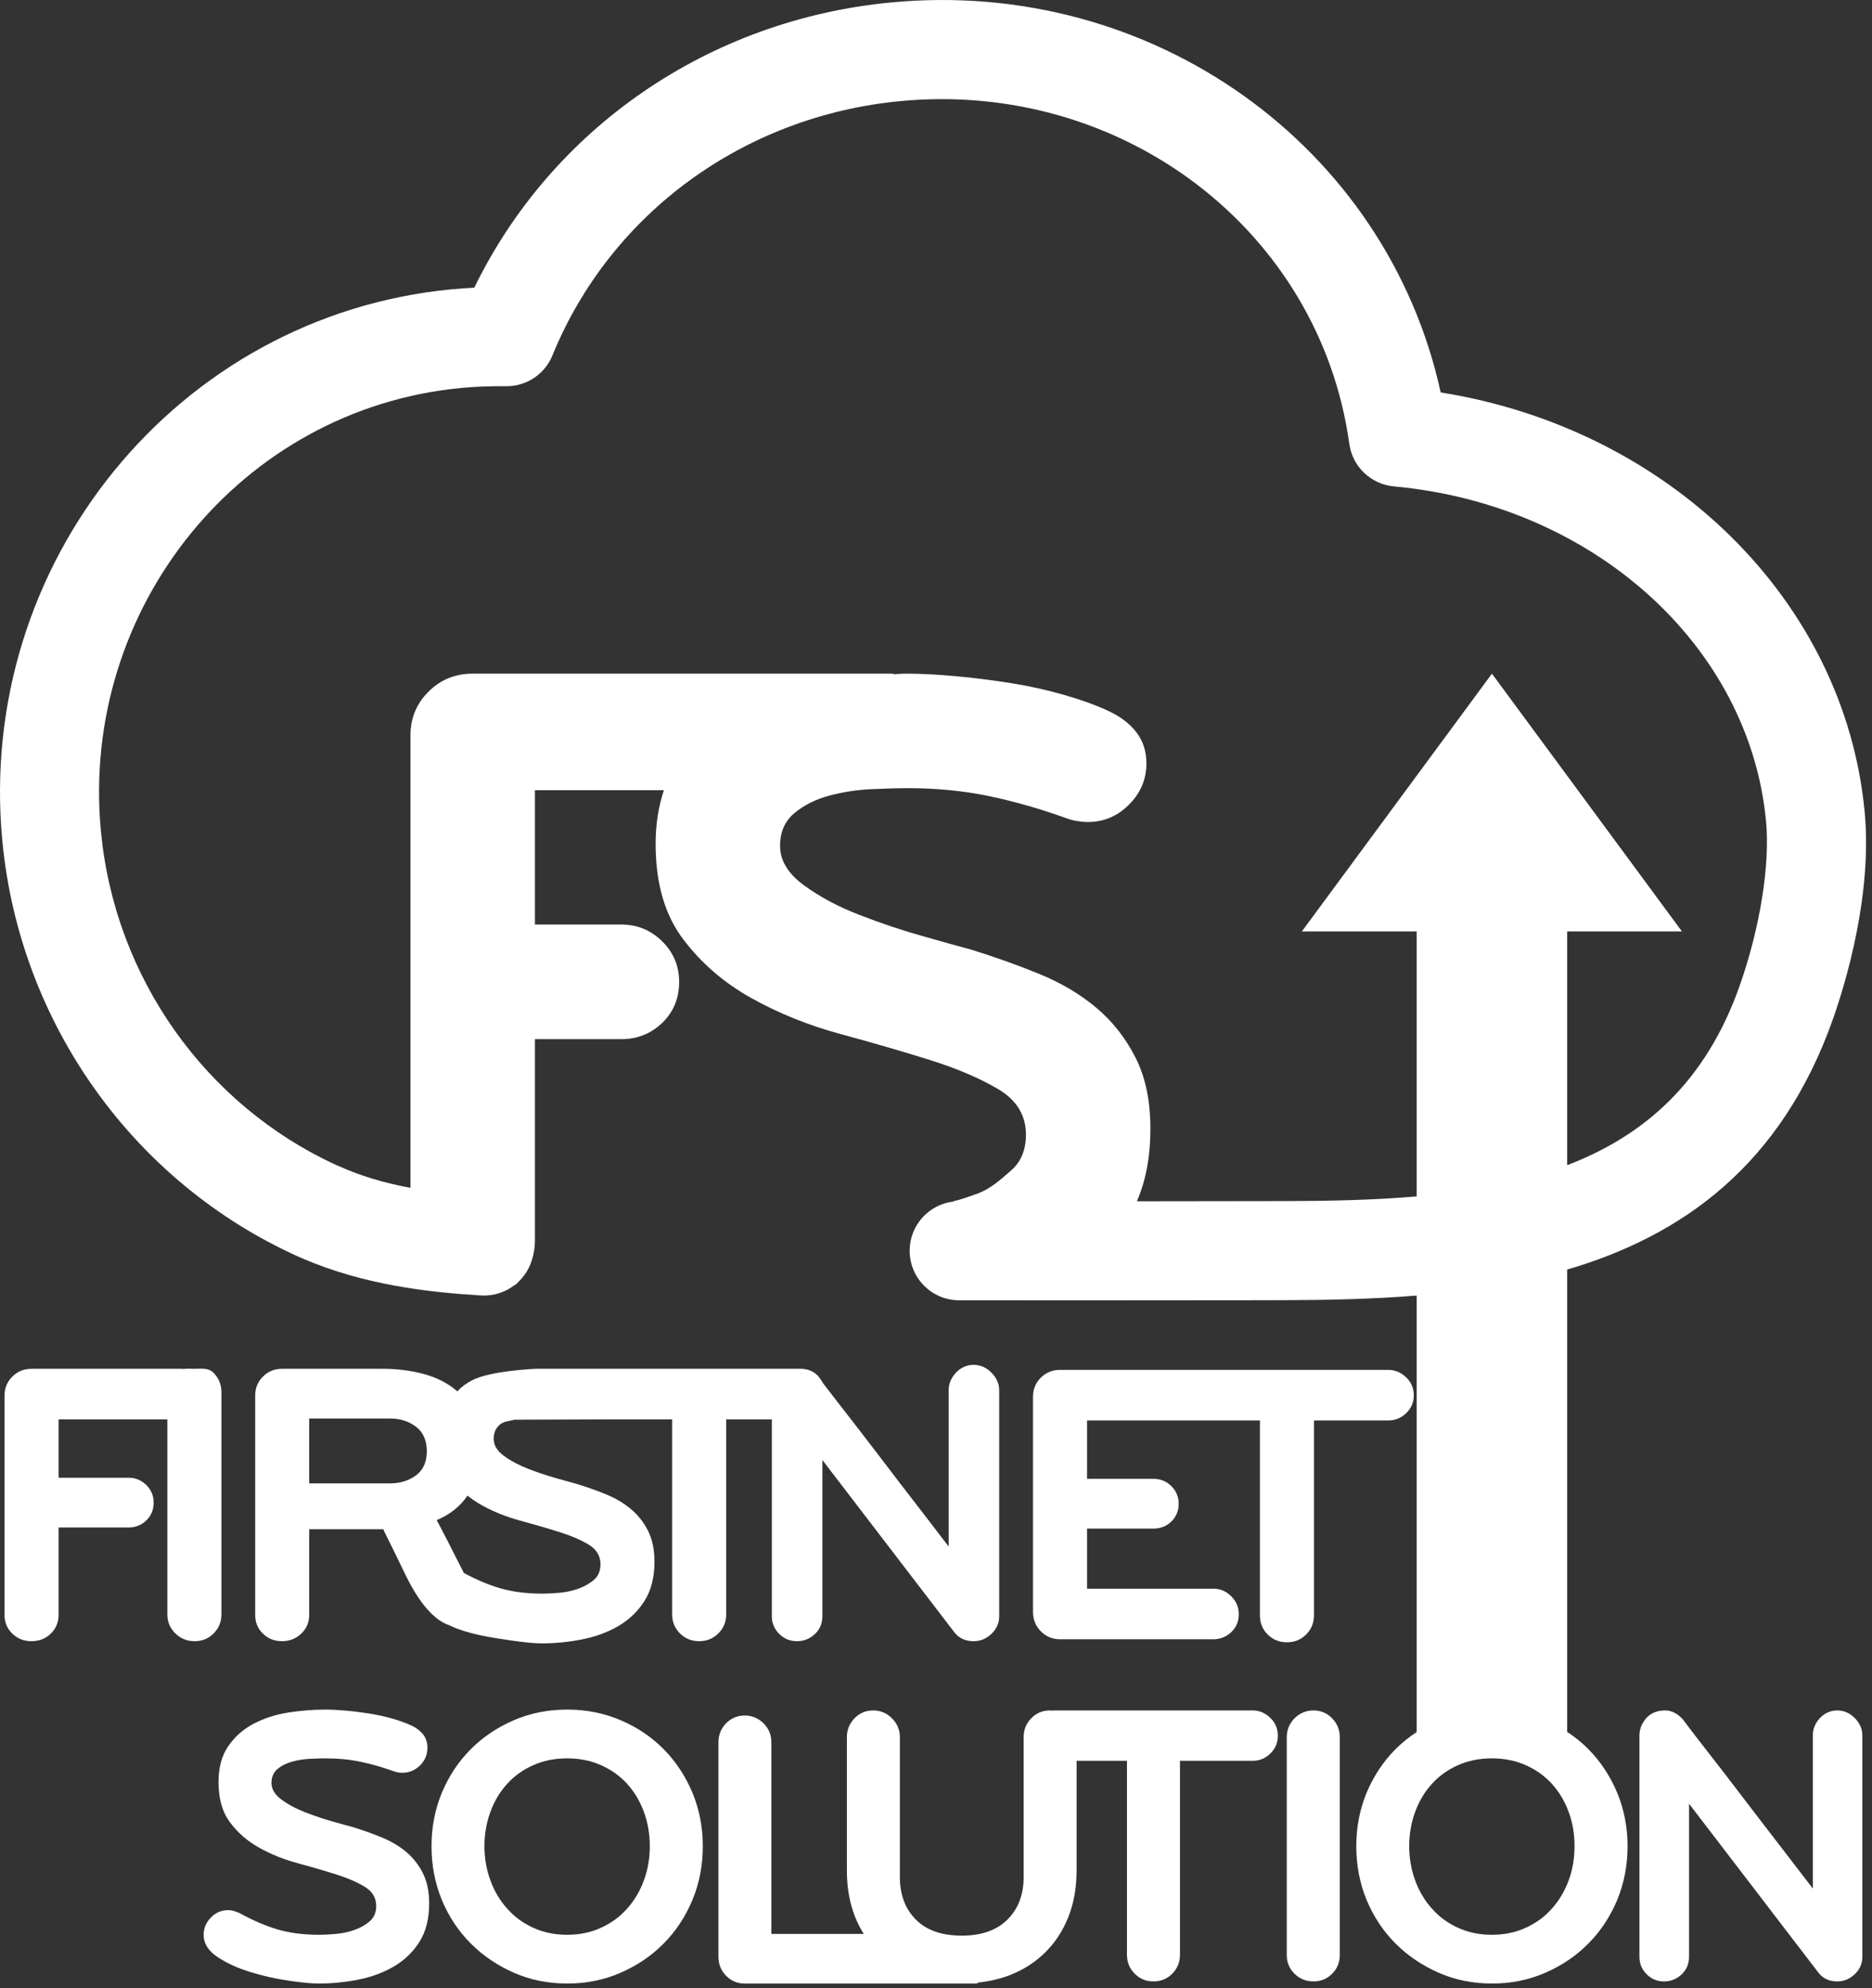
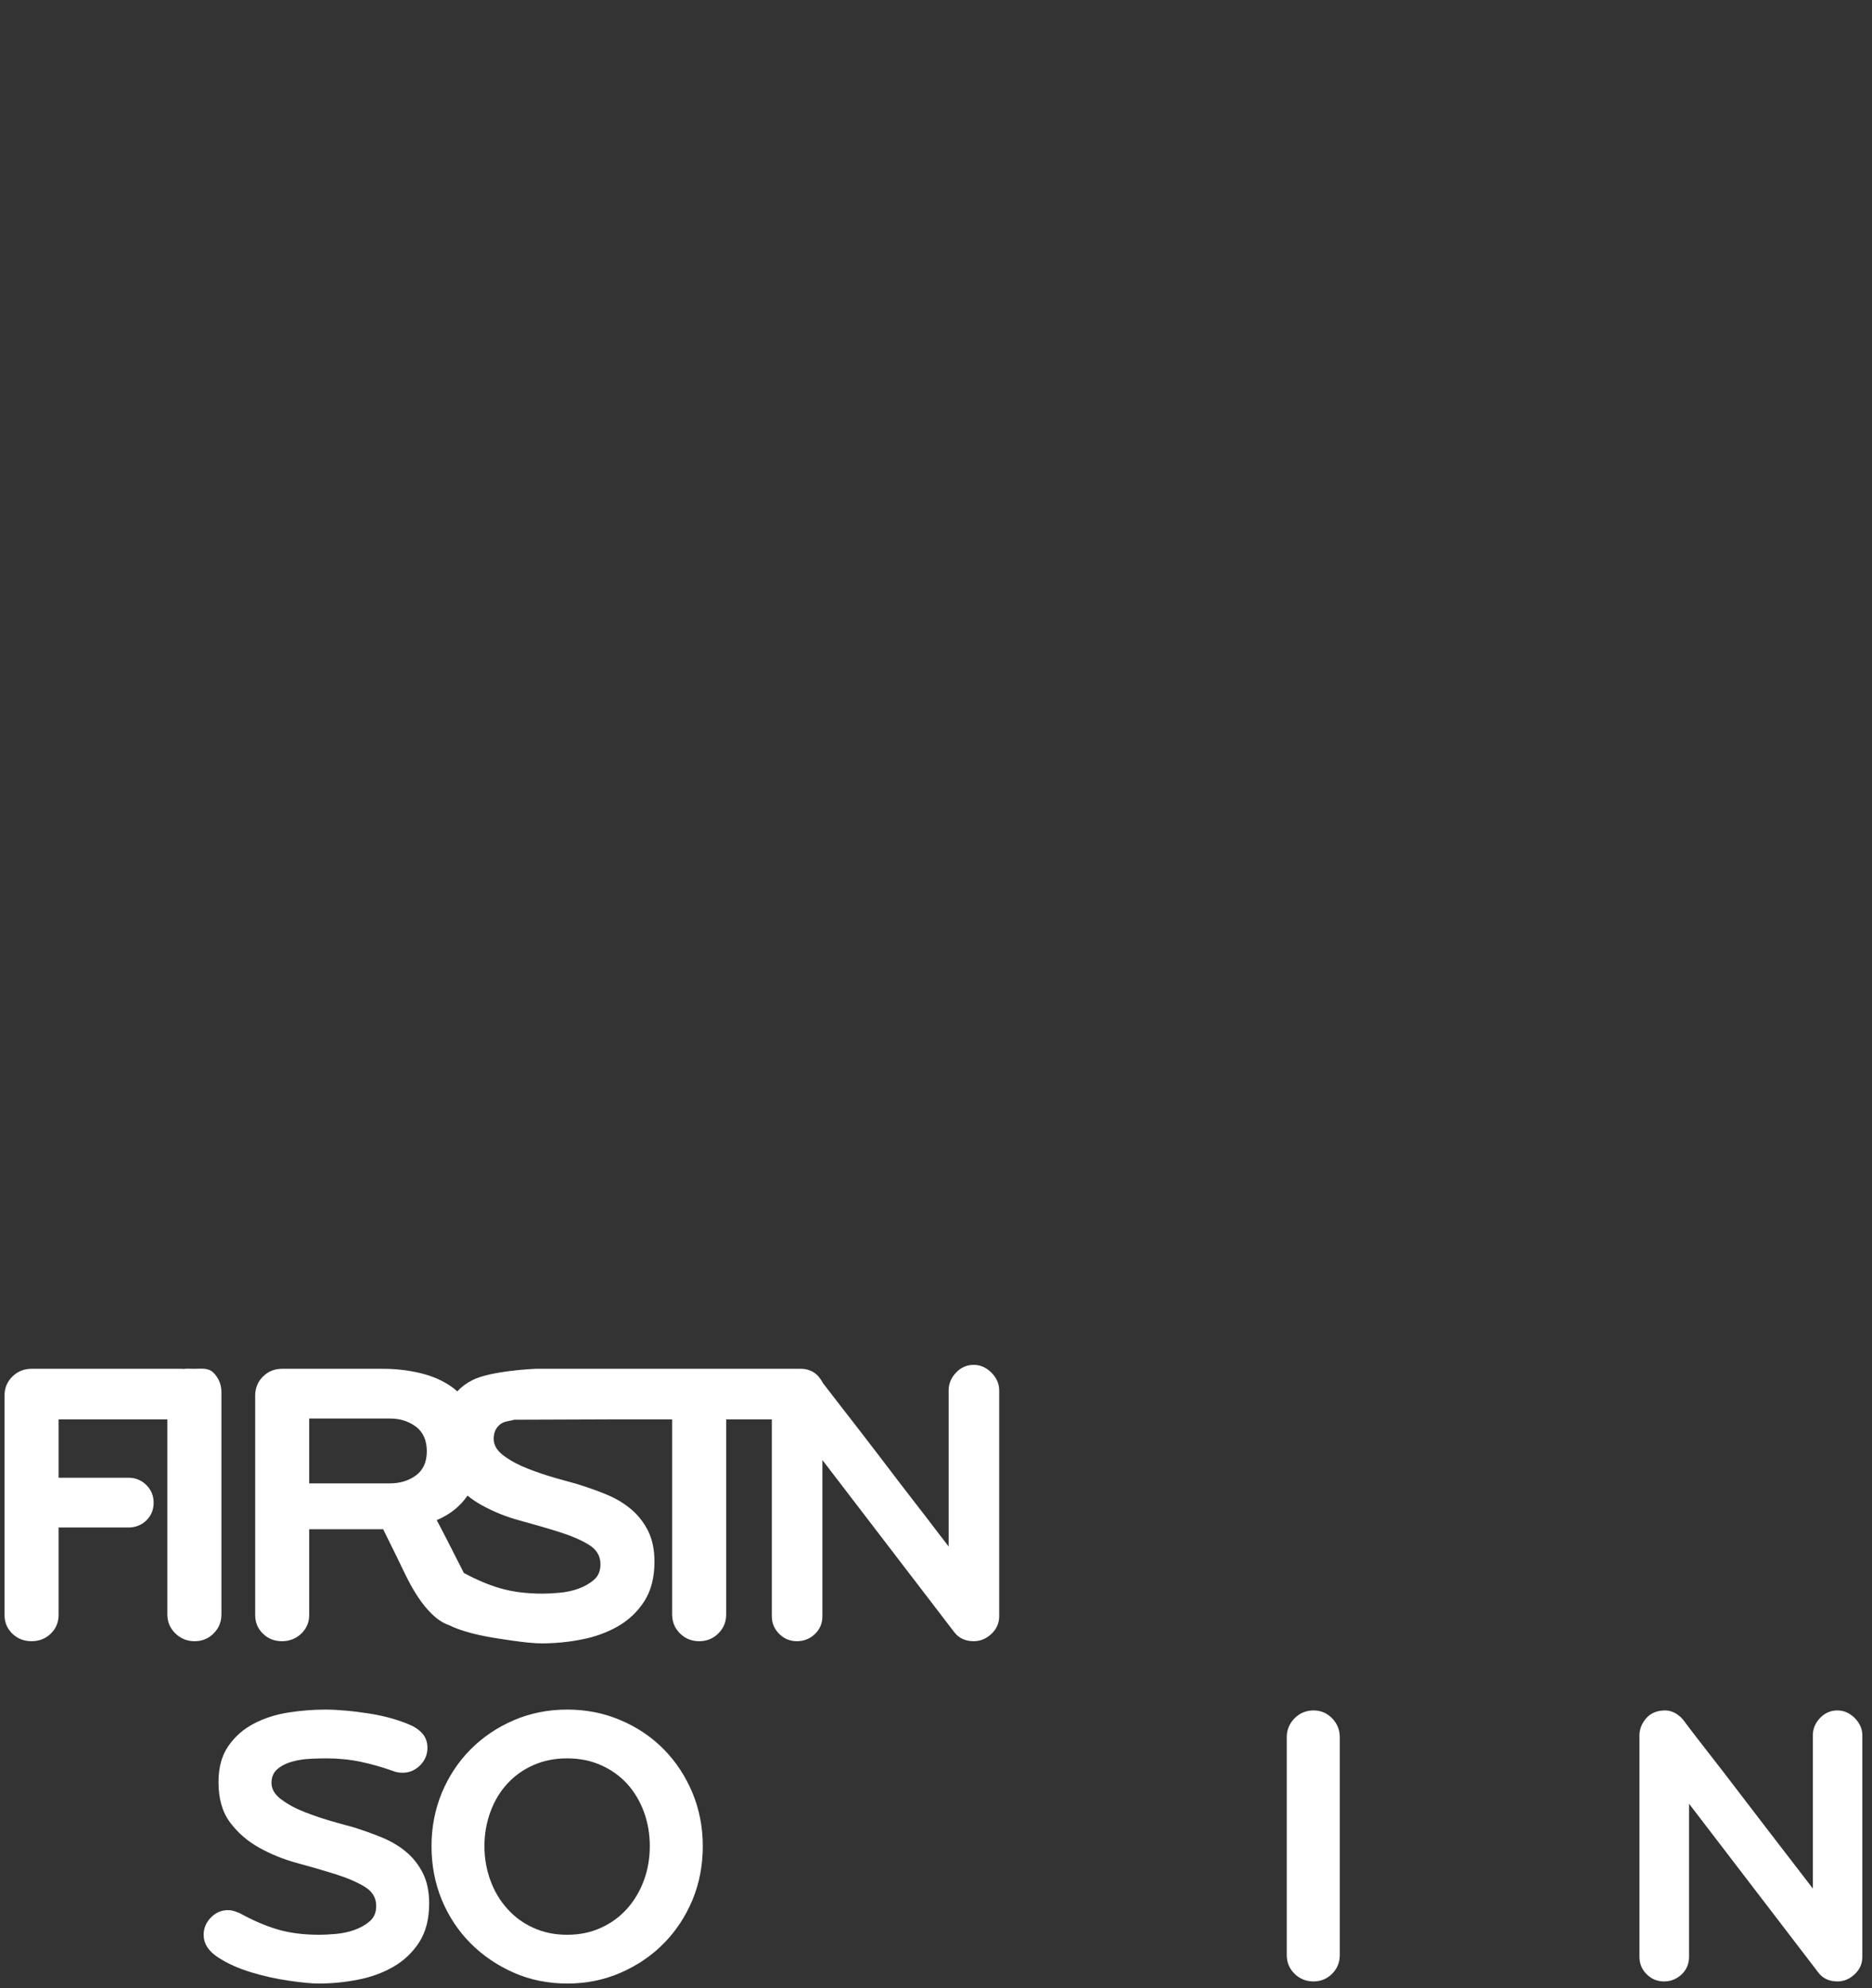
<svg xmlns="http://www.w3.org/2000/svg" width="100%" height="100%" viewBox="0 0 227 241" version="1.1" xml:space="preserve" style="fill-rule:evenodd;clip-rule:evenodd;stroke-linejoin:round;stroke-miterlimit:2;">
  <rect x="0" y="0" width="227" height="241" fill="#333333" stroke="none" />
  <g transform="matrix(1,0,0,1,-144.461,-44.079)">
    <g transform="matrix(1,0,0,1,171.31,213.102)">
      <path d="M0,26.675L0,-0.274C0,-1.177 -0.315,-1.956 -0.945,-2.604C-1.574,-3.246 -2.371,-3.099 -3.278,-3.099C-3.76,-3.099 -4.196,-3.138 -4.597,-3.081C-4.668,-3.085 -4.734,-3.099 -4.808,-3.099L-23.023,-3.099C-23.939,-3.099 -24.715,-2.785 -25.352,-2.155C-25.983,-1.532 -26.301,-0.76 -26.301,0.15L-26.301,26.728C-26.301,27.638 -25.983,28.398 -25.352,29.009C-24.715,29.622 -23.939,29.921 -23.023,29.921C-22.107,29.921 -21.336,29.622 -20.697,29.009C-20.064,28.398 -19.743,27.638 -19.743,26.728L-19.743,16.138L-11.254,16.138C-10.416,16.138 -9.702,15.852 -9.104,15.281C-8.512,14.708 -8.217,13.989 -8.217,13.122C-8.217,12.294 -8.512,11.58 -9.104,10.991C-9.702,10.404 -10.416,10.107 -11.254,10.107L-19.743,10.107L-19.743,3.032L-6.556,3.032L-6.556,26.675C-6.556,27.585 -6.231,28.351 -5.584,28.98C-4.941,29.61 -4.16,29.921 -3.25,29.921C-2.344,29.921 -1.574,29.61 -0.945,28.98C-0.315,28.351 0,27.585 0,26.675" style="fill:white;fill-rule:nonzero;" />
    </g>
    <g transform="matrix(1,0,0,1,207.519,224.412)">
      <path d="M0,3.99C1.679,4.449 3.243,4.896 4.692,5.355C6.141,5.803 7.347,6.318 8.31,6.897C9.269,7.473 9.755,8.267 9.755,9.283C9.755,10.091 9.489,10.719 8.966,11.172C8.442,11.623 7.811,11.978 7.079,12.246C6.343,12.508 5.573,12.674 4.772,12.742C3.97,12.813 3.284,12.847 2.726,12.847C0.804,12.847 -0.906,12.63 -2.411,12.193C-3.815,11.783 -5.283,11.162 -6.812,10.34C-6.875,10.219 -6.956,10.06 -7.081,9.806C-7.698,8.582 -8.29,7.414 -8.87,6.293C-9.446,5.178 -9.854,4.388 -10.103,3.937C-8.467,3.247 -7.237,2.244 -6.367,0.963C-5.848,1.379 -5.295,1.764 -4.688,2.099C-3.239,2.906 -1.676,3.539 0,3.99M-12.614,-1.49C-13.493,-0.842 -14.54,-0.521 -15.765,-0.521L-25.565,-0.521L-25.565,-8.381L-15.765,-8.381C-14.54,-8.381 -13.493,-8.051 -12.614,-7.387C-11.741,-6.724 -11.303,-5.727 -11.303,-4.4C-11.303,-3.107 -11.741,-2.138 -12.614,-1.49M24.999,-8.278L30.534,-8.278L30.534,15.574C30.534,16.415 30.831,17.129 31.429,17.723C32.018,18.315 32.737,18.611 33.575,18.611C34.41,18.611 35.14,18.324 35.75,17.752C36.36,17.178 36.666,16.449 36.666,15.574L36.666,-3.35L52.651,17.511C53.216,18.246 53.997,18.611 55.013,18.611C55.819,18.611 56.536,18.315 57.163,17.723C57.792,17.129 58.106,16.415 58.106,15.574L58.106,-11.793C58.106,-12.596 57.792,-13.31 57.163,-13.942C56.536,-14.569 55.819,-14.886 55.013,-14.886C54.178,-14.886 53.458,-14.569 52.866,-13.942C52.271,-13.31 51.976,-12.596 51.976,-11.793L51.976,7.135C50.053,4.617 48.131,2.118 46.208,-0.362C45.401,-1.412 44.554,-2.521 43.666,-3.696C42.769,-4.861 41.882,-6.023 40.99,-7.178C40.099,-8.328 39.221,-9.465 38.345,-10.586C37.774,-11.315 37.246,-12.002 36.736,-12.672C36.573,-12.977 36.378,-13.262 36.164,-13.518C36.096,-13.6 36.015,-13.656 35.939,-13.726C35.938,-13.729 35.936,-13.731 35.934,-13.734C35.924,-13.746 35.914,-13.748 35.904,-13.758C35.376,-14.226 34.706,-14.409 34.015,-14.409L1.903,-14.409C1.903,-14.409 -3.563,-14.188 -5.801,-13.02C-6.585,-12.614 -7.119,-12.199 -7.604,-11.671C-7.817,-11.861 -8.037,-12.043 -8.271,-12.21C-9.355,-12.979 -10.624,-13.537 -12.079,-13.883C-13.53,-14.235 -15.063,-14.409 -16.677,-14.409L-28.858,-14.409C-29.771,-14.409 -30.54,-14.095 -31.173,-13.465C-31.806,-12.842 -32.114,-12.07 -32.114,-11.16L-32.114,15.418C-32.114,16.328 -31.806,17.088 -31.173,17.699C-30.544,18.312 -29.774,18.611 -28.868,18.611C-27.958,18.611 -27.183,18.312 -26.534,17.699C-25.886,17.088 -25.565,16.328 -25.565,15.418L-25.565,5.037L-16.577,5.037C-16.577,5.072 -16.437,5.371 -16.157,5.931C-15.876,6.489 -15.533,7.178 -15.132,8C-14.604,9.075 -14.104,10.159 -13.556,11.224C-12.908,12.473 -11.924,14.138 -10.671,15.338C-10.667,15.342 -10.665,15.345 -10.661,15.349C-10.658,15.351 -10.655,15.353 -10.652,15.356C-10.033,15.944 -9.351,16.416 -8.608,16.666C-6.265,17.794 -3.418,18.181 -0.997,18.533C0.579,18.761 1.782,18.876 2.62,18.876C4.228,18.876 5.848,18.723 7.472,18.402C9.097,18.088 10.564,17.558 11.876,16.804C13.182,16.056 14.25,15.041 15.073,13.766C15.892,12.492 16.304,10.888 16.304,8.969C16.304,7.502 16.042,6.256 15.519,5.22C14.998,4.189 14.31,3.318 13.452,2.601C12.599,1.885 11.603,1.286 10.449,0.818C9.297,0.342 8.095,-0.078 6.839,-0.465C6.318,-0.605 5.502,-0.832 4.384,-1.147C3.269,-1.461 2.144,-1.838 1.016,-2.275C-0.121,-2.714 -1.106,-3.238 -1.944,-3.848C-2.778,-4.461 -3.196,-5.147 -3.196,-5.92C-3.196,-6.655 -2.946,-7.229 -2.437,-7.649C-1.931,-8.07 -1.384,-8.041 -0.669,-8.235L11.272,-8.278L18.446,-8.278L18.446,15.365C18.446,16.275 18.768,17.041 19.397,17.67C20.036,18.3 20.806,18.611 21.724,18.611C22.64,18.611 23.413,18.3 24.048,17.67C24.681,17.041 24.999,16.275 24.999,15.365L24.999,-8.278Z" style="fill:white;fill-rule:nonzero;" />
    </g>
    <g transform="matrix(1,0,0,1,298.188,211.073)">
-       <path d="M0,31.143C0.639,31.772 1.408,32.083 2.327,32.083C3.243,32.083 4.016,31.772 4.651,31.143C5.283,30.516 5.604,29.745 5.604,28.834L5.604,5.194L14.617,5.194C15.455,5.194 16.179,4.895 16.795,4.3C17.4,3.711 17.711,2.989 17.711,2.154C17.711,1.282 17.396,0.543 16.768,-0.048C16.139,-0.644 15.424,-0.94 14.617,-0.94L-25.188,-0.94C-26.104,-0.94 -26.877,-0.623 -27.516,0.004C-28.142,0.63 -28.466,1.403 -28.466,2.309L-28.466,28.414C-28.466,29.327 -28.142,30.102 -27.516,30.753C-26.877,31.395 -26.104,31.715 -25.188,31.715L-6.602,31.715C-5.767,31.715 -5.041,31.43 -4.428,30.856C-3.816,30.277 -3.512,29.547 -3.512,28.682C-3.512,27.837 -3.816,27.112 -4.428,26.504C-5.041,25.89 -5.767,25.584 -6.602,25.584L-21.911,25.584L-21.911,18.301L-13.839,18.301C-13.001,18.301 -12.281,18.011 -11.686,17.441C-11.098,16.868 -10.801,16.149 -10.801,15.282C-10.801,14.456 -11.098,13.74 -11.686,13.155C-12.281,12.563 -13.001,12.27 -13.839,12.27L-21.911,12.27L-21.911,5.194L-0.947,5.194L-0.947,28.834C-0.947,29.745 -0.629,30.516 0,31.143" style="fill:white;fill-rule:nonzero;" />
-     </g>
+       </g>
    <g transform="matrix(1,0,0,1,193.709,267.274)">
      <path d="M0,1.286C-0.841,0.583 -1.819,0.003 -2.95,-0.462C-4.078,-0.929 -5.256,-1.343 -6.483,-1.724C-6.997,-1.855 -7.802,-2.079 -8.895,-2.39C-9.988,-2.698 -11.091,-3.066 -12.196,-3.496C-13.31,-3.923 -14.281,-4.434 -15.098,-5.038C-15.92,-5.636 -16.328,-6.316 -16.328,-7.073C-16.328,-7.789 -16.082,-8.351 -15.587,-8.765C-15.088,-9.175 -14.493,-9.475 -13.792,-9.661C-13.088,-9.852 -12.368,-9.96 -11.614,-9.995C-10.86,-10.029 -10.228,-10.048 -9.718,-10.048C-8.247,-10.048 -6.856,-9.913 -5.536,-9.637C-4.222,-9.362 -2.897,-8.985 -1.563,-8.509C-1.393,-8.437 -1.209,-8.388 -1,-8.351C-0.794,-8.316 -0.607,-8.304 -0.431,-8.304C0.386,-8.304 1.091,-8.606 1.692,-9.197C2.29,-9.802 2.583,-10.513 2.583,-11.335C2.583,-11.951 2.415,-12.478 2.078,-12.93C1.731,-13.372 1.262,-13.734 0.688,-14.007C0.031,-14.314 -0.738,-14.593 -1.626,-14.855C-2.521,-15.113 -3.439,-15.316 -4.405,-15.472C-5.362,-15.621 -6.312,-15.746 -7.253,-15.83C-8.196,-15.914 -9.044,-15.961 -9.802,-15.961C-11.274,-15.961 -12.773,-15.839 -14.3,-15.603C-15.827,-15.357 -17.21,-14.917 -18.459,-14.263C-19.712,-13.612 -20.743,-12.714 -21.544,-11.559C-22.351,-10.415 -22.752,-8.951 -22.752,-7.169C-22.752,-5.148 -22.282,-3.512 -21.338,-2.269C-20.397,-1.009 -19.213,0.013 -17.792,0.794C-16.372,1.589 -14.836,2.206 -13.194,2.647C-11.546,3.093 -10.013,3.538 -8.589,3.985C-7.169,4.431 -5.991,4.934 -5.044,5.505C-4.103,6.069 -3.63,6.847 -3.63,7.841C-3.63,8.63 -3.888,9.243 -4.405,9.692C-4.913,10.138 -5.536,10.487 -6.249,10.745C-6.972,11.001 -7.727,11.165 -8.515,11.231C-9.303,11.306 -9.973,11.337 -10.518,11.337C-12.405,11.337 -14.082,11.128 -15.556,10.698C-17.035,10.265 -18.574,9.604 -20.185,8.714C-20.422,8.614 -20.659,8.53 -20.876,8.458C-21.101,8.39 -21.344,8.352 -21.628,8.352C-22.406,8.352 -23.099,8.655 -23.681,9.253C-24.263,9.854 -24.553,10.548 -24.553,11.337C-24.553,12.403 -23.983,13.306 -22.827,14.063C-21.69,14.811 -20.337,15.421 -18.792,15.886C-17.253,16.35 -15.708,16.692 -14.169,16.911C-12.627,17.134 -11.446,17.247 -10.62,17.247C-9.044,17.247 -7.458,17.095 -5.87,16.786C-4.274,16.479 -2.832,15.954 -1.552,15.218C-0.269,14.479 0.776,13.493 1.589,12.237C2.39,10.985 2.792,9.421 2.792,7.536C2.792,6.093 2.536,4.866 2.022,3.856C1.515,2.845 0.838,1.991 0,1.286" style="fill:white;fill-rule:nonzero;" />
    </g>
    <g transform="matrix(1,0,0,1,296.382,284.521)">
-       <path d="M0,-33.105L-24.107,-33.105C-24.194,-33.105 -24.273,-33.087 -24.357,-33.082C-24.44,-33.087 -24.519,-33.105 -24.604,-33.105C-25.494,-33.105 -26.251,-32.784 -26.871,-32.154C-27.491,-31.515 -27.793,-30.755 -27.793,-29.868L-27.793,-12.904C-27.793,-10.777 -28.447,-9.066 -29.746,-7.763C-31.052,-6.459 -32.899,-5.806 -35.295,-5.806C-37.731,-5.806 -39.594,-6.459 -40.875,-7.763C-42.162,-9.066 -42.801,-10.777 -42.801,-12.904L-42.801,-29.868C-42.801,-30.755 -43.125,-31.515 -43.764,-32.154C-44.387,-32.784 -45.149,-33.105 -46.047,-33.105C-46.935,-33.105 -47.691,-32.784 -48.303,-32.154C-48.916,-31.515 -49.23,-30.755 -49.23,-29.868L-49.23,-13.726C-49.23,-11.632 -48.895,-9.751 -48.228,-8.072C-47.937,-7.335 -47.582,-6.658 -47.185,-6.015L-58.384,-6.015L-58.384,-29.248C-58.384,-30.138 -58.692,-30.899 -59.331,-31.538C-59.963,-32.167 -60.721,-32.488 -61.617,-32.488C-62.512,-32.488 -63.263,-32.167 -63.883,-31.538C-64.496,-30.899 -64.802,-30.138 -64.802,-29.248L-64.802,-3.24C-64.802,-2.345 -64.496,-1.585 -63.883,-0.947C-63.263,-0.318 -62.512,0 -61.617,0L-33.619,0C-33.396,0 -33.344,-0.042 -33.364,-0.111C-32.025,-0.253 -30.765,-0.533 -29.591,-0.972C-27.881,-1.626 -26.42,-2.55 -25.201,-3.748C-23.98,-4.953 -23.036,-6.386 -22.369,-8.072C-21.703,-9.751 -21.372,-11.632 -21.372,-13.726L-21.372,-27.001L-15.266,-27.001L-15.266,-3.492C-15.266,-2.585 -14.948,-1.82 -14.328,-1.197C-13.715,-0.57 -12.951,-0.255 -12.048,-0.255C-11.156,-0.255 -10.394,-0.57 -9.768,-1.197C-9.153,-1.82 -8.836,-2.585 -8.836,-3.492L-8.836,-27.001L0,-27.001C0.825,-27.001 1.529,-27.297 2.131,-27.89C2.732,-28.482 3.031,-29.195 3.031,-30.027C3.031,-30.896 2.726,-31.628 2.105,-32.214C1.488,-32.802 0.794,-33.105 0,-33.105" style="fill:white;fill-rule:nonzero;" />
-     </g>
+       </g>
    <g transform="matrix(1,0,0,1,303.731,284.265)">
      <path d="M0,-32.85C-0.889,-32.85 -1.658,-32.529 -2.291,-31.899C-2.916,-31.26 -3.237,-30.5 -3.237,-29.613L-3.237,-3.19C-3.237,-2.295 -2.916,-1.545 -2.291,-0.926C-1.658,-0.311 -0.889,0 0,0C0.891,0 1.645,-0.311 2.262,-0.926C2.878,-1.545 3.193,-2.295 3.193,-3.19L3.193,-29.613C3.193,-30.5 2.878,-31.26 2.262,-31.899C1.645,-32.529 0.891,-32.85 0,-32.85" style="fill:white;fill-rule:nonzero;" />
    </g>
    <g transform="matrix(1,0,0,1,367.265,284.265)">
      <path d="M0,-32.85C-0.823,-32.85 -1.527,-32.537 -2.113,-31.928C-2.699,-31.305 -2.979,-30.604 -2.979,-29.809L-2.979,-11.26C-4.863,-13.723 -6.752,-16.176 -8.633,-18.612C-9.422,-19.64 -10.263,-20.727 -11.132,-21.871C-12.004,-23.024 -12.887,-24.161 -13.752,-25.295C-14.631,-26.419 -15.494,-27.535 -16.348,-28.635C-17.207,-29.731 -17.989,-30.756 -18.709,-31.722C-18.958,-32.024 -19.27,-32.291 -19.665,-32.52C-20.055,-32.738 -20.469,-32.85 -20.871,-32.85C-21.865,-32.85 -22.635,-32.529 -23.189,-31.899C-23.734,-31.26 -24.005,-30.567 -24.005,-29.809L-24.005,-2.981C-24.005,-2.162 -23.719,-1.455 -23.133,-0.879C-22.557,-0.289 -21.846,0 -21.029,0C-20.204,0 -19.497,-0.284 -18.89,-0.85C-18.295,-1.414 -17.989,-2.125 -17.989,-2.981L-17.989,-21.54L-2.318,-1.084C-1.768,-0.362 -0.998,0 0,0C0.791,0 1.485,-0.289 2.105,-0.879C2.719,-1.455 3.024,-2.162 3.024,-2.981L3.024,-29.809C3.024,-30.604 2.719,-31.305 2.105,-31.928C1.485,-32.537 0.791,-32.85 0,-32.85" style="fill:white;fill-rule:nonzero;" />
    </g>
    <g transform="matrix(1,0,0,1,222.536,263.805)">
      <path d="M0,8.224C-0.48,9.529 -1.162,10.665 -2.031,11.64C-2.91,12.624 -3.959,13.398 -5.199,13.956C-6.424,14.523 -7.801,14.806 -9.309,14.806C-10.811,14.806 -12.185,14.523 -13.412,13.956C-14.648,13.398 -15.701,12.624 -16.57,11.64C-17.453,10.665 -18.129,9.529 -18.605,8.224C-19.085,6.923 -19.332,5.535 -19.332,4.06C-19.332,2.591 -19.085,1.201 -18.605,-0.102C-18.129,-1.407 -17.453,-2.535 -16.57,-3.495C-15.701,-4.451 -14.648,-5.208 -13.412,-5.753C-12.185,-6.304 -10.811,-6.579 -9.309,-6.579C-7.801,-6.579 -6.424,-6.304 -5.199,-5.753C-3.959,-5.208 -2.91,-4.451 -2.031,-3.495C-1.162,-2.535 -0.48,-1.407 0,-0.102C0.482,1.201 0.72,2.591 0.72,4.06C0.72,5.535 0.482,6.923 0,8.224M2.408,-7.684C0.935,-9.18 -0.807,-10.348 -2.816,-11.202C-4.822,-12.061 -6.981,-12.492 -9.277,-12.492C-11.617,-12.492 -13.776,-12.061 -15.771,-11.202C-17.755,-10.348 -19.5,-9.18 -20.995,-7.684C-22.484,-6.192 -23.646,-4.432 -24.494,-2.417C-25.328,-0.388 -25.749,1.765 -25.749,4.06C-25.749,6.394 -25.328,8.572 -24.494,10.593C-23.646,12.617 -22.484,14.367 -20.995,15.857C-19.5,17.355 -17.755,18.529 -15.771,19.404C-13.776,20.283 -11.617,20.716 -9.277,20.716C-6.981,20.716 -4.822,20.283 -2.816,19.404C-0.807,18.529 0.935,17.355 2.408,15.857C3.885,14.367 5.037,12.617 5.889,10.593C6.727,8.572 7.146,6.394 7.146,4.06C7.146,1.765 6.727,-0.388 5.889,-2.417C5.037,-4.432 3.885,-6.192 2.408,-7.684" style="fill:white;fill-rule:nonzero;" />
    </g>
    <g transform="matrix(1,0,0,1,334.673,53.821)">
-       <path d="M0,218.208C-0.482,219.513 -1.162,220.649 -2.031,221.624C-2.909,222.608 -3.959,223.382 -5.199,223.94C-6.424,224.507 -7.804,224.79 -9.309,224.79C-10.811,224.79 -12.184,224.507 -13.414,223.94C-14.651,223.382 -15.705,222.608 -16.57,221.624C-17.452,220.649 -18.129,219.513 -18.605,218.208C-19.084,216.907 -19.33,215.519 -19.33,214.044C-19.33,212.575 -19.084,211.185 -18.605,209.882C-18.129,208.577 -17.452,207.449 -16.57,206.489C-15.705,205.533 -14.651,204.776 -13.414,204.231C-12.184,203.68 -10.811,203.405 -9.309,203.405C-7.804,203.405 -6.424,203.68 -5.199,204.231C-3.959,204.776 -2.909,205.533 -2.031,206.489C-1.162,207.449 -0.482,208.577 0,209.882C0.483,211.185 0.717,212.575 0.717,214.044C0.717,215.519 0.483,216.907 0,218.208M-34.453,135.854L-36.541,135.856C-40.834,135.864 -46.012,135.874 -52.354,135.878C-51.263,133.378 -50.713,130.446 -50.713,127.08C-50.713,123.7 -51.316,120.821 -52.522,118.456C-53.725,116.079 -55.311,114.063 -57.273,112.416C-59.24,110.765 -61.549,109.394 -64.199,108.313C-66.851,107.229 -69.613,106.241 -72.508,105.353C-73.705,105.032 -75.592,104.513 -78.166,103.78C-80.736,103.063 -83.322,102.2 -85.926,101.188C-88.537,100.19 -90.805,98.976 -92.73,97.567C-94.652,96.159 -95.621,94.577 -95.621,92.802C-95.621,91.112 -95.039,89.782 -93.877,88.816C-92.712,87.854 -91.304,87.149 -89.656,86.704C-88.018,86.268 -86.307,86 -84.543,85.919C-82.779,85.841 -81.297,85.797 -80.092,85.797C-76.637,85.797 -73.371,86.122 -70.277,86.761C-67.189,87.415 -64.081,88.296 -60.949,89.424C-60.548,89.579 -60.105,89.704 -59.619,89.782C-59.149,89.86 -58.701,89.903 -58.302,89.903C-56.373,89.903 -54.713,89.2 -53.305,87.794C-51.899,86.386 -51.195,84.713 -51.195,82.782C-51.195,81.336 -51.604,80.087 -52.404,79.037C-53.208,77.993 -54.299,77.155 -55.666,76.507C-57.189,75.781 -59.006,75.121 -61.094,74.517C-63.188,73.909 -65.367,73.426 -67.617,73.065C-69.866,72.709 -72.1,72.426 -74.315,72.224C-76.53,72.021 -78.515,71.918 -80.291,71.918C-80.826,71.918 -81.371,71.971 -81.908,71.984C-81.793,71.943 -81.857,71.918 -82.21,71.918L-132.892,71.918C-134.998,71.918 -136.786,72.638 -138.244,74.093C-139.705,75.541 -140.438,77.308 -140.438,79.405L-140.438,134.246C-143.711,133.639 -146.473,132.798 -149.018,131.66C-149.123,131.613 -149.229,131.569 -149.338,131.529C-165.317,124.229 -176.277,108.761 -177.969,91.078C-180.564,63.971 -160.978,39.838 -134.313,37.287C-132.527,37.119 -130.689,37.053 -128.873,37.075L-128.779,37.075C-126.344,37.075 -124.144,35.602 -123.222,33.34C-116.199,16.143 -100.045,4.332 -81.057,2.516C-54.117,-0.055 -30.191,18.186 -26.593,44.063C-26.207,46.83 -23.97,48.963 -21.188,49.219C2.923,51.418 21.898,68.473 23.937,89.772C24.444,95.063 23.217,102.718 20.74,109.753C16.615,121.449 9.168,127.924 -0.18,131.503L-0.18,103.166L13.742,103.166L-9.299,71.918L-32.348,103.166L-18.428,103.166L-18.428,135.285C-23.585,135.729 -28.973,135.844 -34.453,135.854M2.406,202.3C1.623,201.503 0.757,200.806 -0.18,200.193L-0.18,144.156C13.824,140.046 25.816,131.478 32.068,113.746C33.541,109.565 36.862,98.745 35.894,88.626C33.441,62.983 12.142,42.231 -15.512,37.829C-22.041,8.014 -50.426,-12.492 -82.203,-9.441C-104.283,-7.33 -123.283,5.787 -132.701,25.134C-133.621,25.177 -134.537,25.243 -135.446,25.327C-168.713,28.514 -193.154,58.522 -189.926,92.222C-187.814,114.304 -174.031,133.616 -153.959,142.623C-153.834,142.679 -153.713,142.729 -153.584,142.776C-146.035,146.069 -138.014,146.919 -131.836,147.296C-130.324,147.372 -128.906,146.884 -127.792,146.019C-127.787,146.026 -127.781,146.034 -127.776,146.041C-127.698,145.972 -127.611,145.926 -127.536,145.851C-127.42,145.739 -127.315,145.62 -127.208,145.503C-126.51,144.8 -125.981,143.927 -125.7,142.94C-125.468,142.214 -125.346,141.437 -125.346,140.604L-125.346,116.224L-114.856,116.224C-112.925,116.224 -111.273,115.556 -109.906,114.245C-108.541,112.931 -107.859,111.27 -107.859,109.278C-107.859,107.362 -108.541,105.728 -109.906,104.372C-111.273,103.02 -112.925,102.331 -114.856,102.331L-125.346,102.331L-125.346,86.043L-109.707,86.043C-110.349,87.976 -110.71,90.128 -110.71,92.562C-110.71,97.31 -109.604,101.153 -107.386,104.085C-105.174,107.026 -102.4,109.415 -99.055,111.27C-95.725,113.123 -92.12,114.569 -88.257,115.612C-84.394,116.655 -80.789,117.706 -77.449,118.749C-74.115,119.8 -71.34,120.986 -69.121,122.313C-66.906,123.641 -65.807,125.47 -65.807,127.804C-65.807,129.657 -66.408,131.105 -67.617,132.152C-68.826,133.196 -70.075,134.376 -71.767,134.975C-72.639,135.286 -73.661,135.669 -74.58,135.866C-74.578,135.88 -74.577,135.892 -74.575,135.905C-77.572,136.241 -79.901,138.779 -79.907,141.863C-79.91,145.181 -77.229,147.872 -73.91,147.879C-68.128,147.886 -62.969,147.888 -58.349,147.888C-49.161,147.888 -42.099,147.876 -36.519,147.87L-34.435,147.863C-29.151,147.854 -23.761,147.734 -18.428,147.304L-18.428,200.217C-19.351,200.823 -20.21,201.514 -20.998,202.3C-22.483,203.792 -23.646,205.552 -24.493,207.567C-25.331,209.596 -25.748,211.749 -25.748,214.044C-25.748,216.378 -25.331,218.556 -24.493,220.577C-23.646,222.601 -22.483,224.351 -20.998,225.841C-19.499,227.339 -17.754,228.513 -15.77,229.388C-13.775,230.267 -11.617,230.7 -9.277,230.7C-6.98,230.7 -4.822,230.267 -2.816,229.388C-0.807,228.513 0.936,227.339 2.406,225.841C3.886,224.351 5.035,222.601 5.889,220.577C6.724,218.556 7.147,216.378 7.147,214.044C7.147,211.749 6.724,209.596 5.889,207.567C5.035,205.552 3.886,203.792 2.406,202.3" style="fill:white;fill-rule:nonzero;" />
-     </g>
+       </g>
  </g>
</svg>